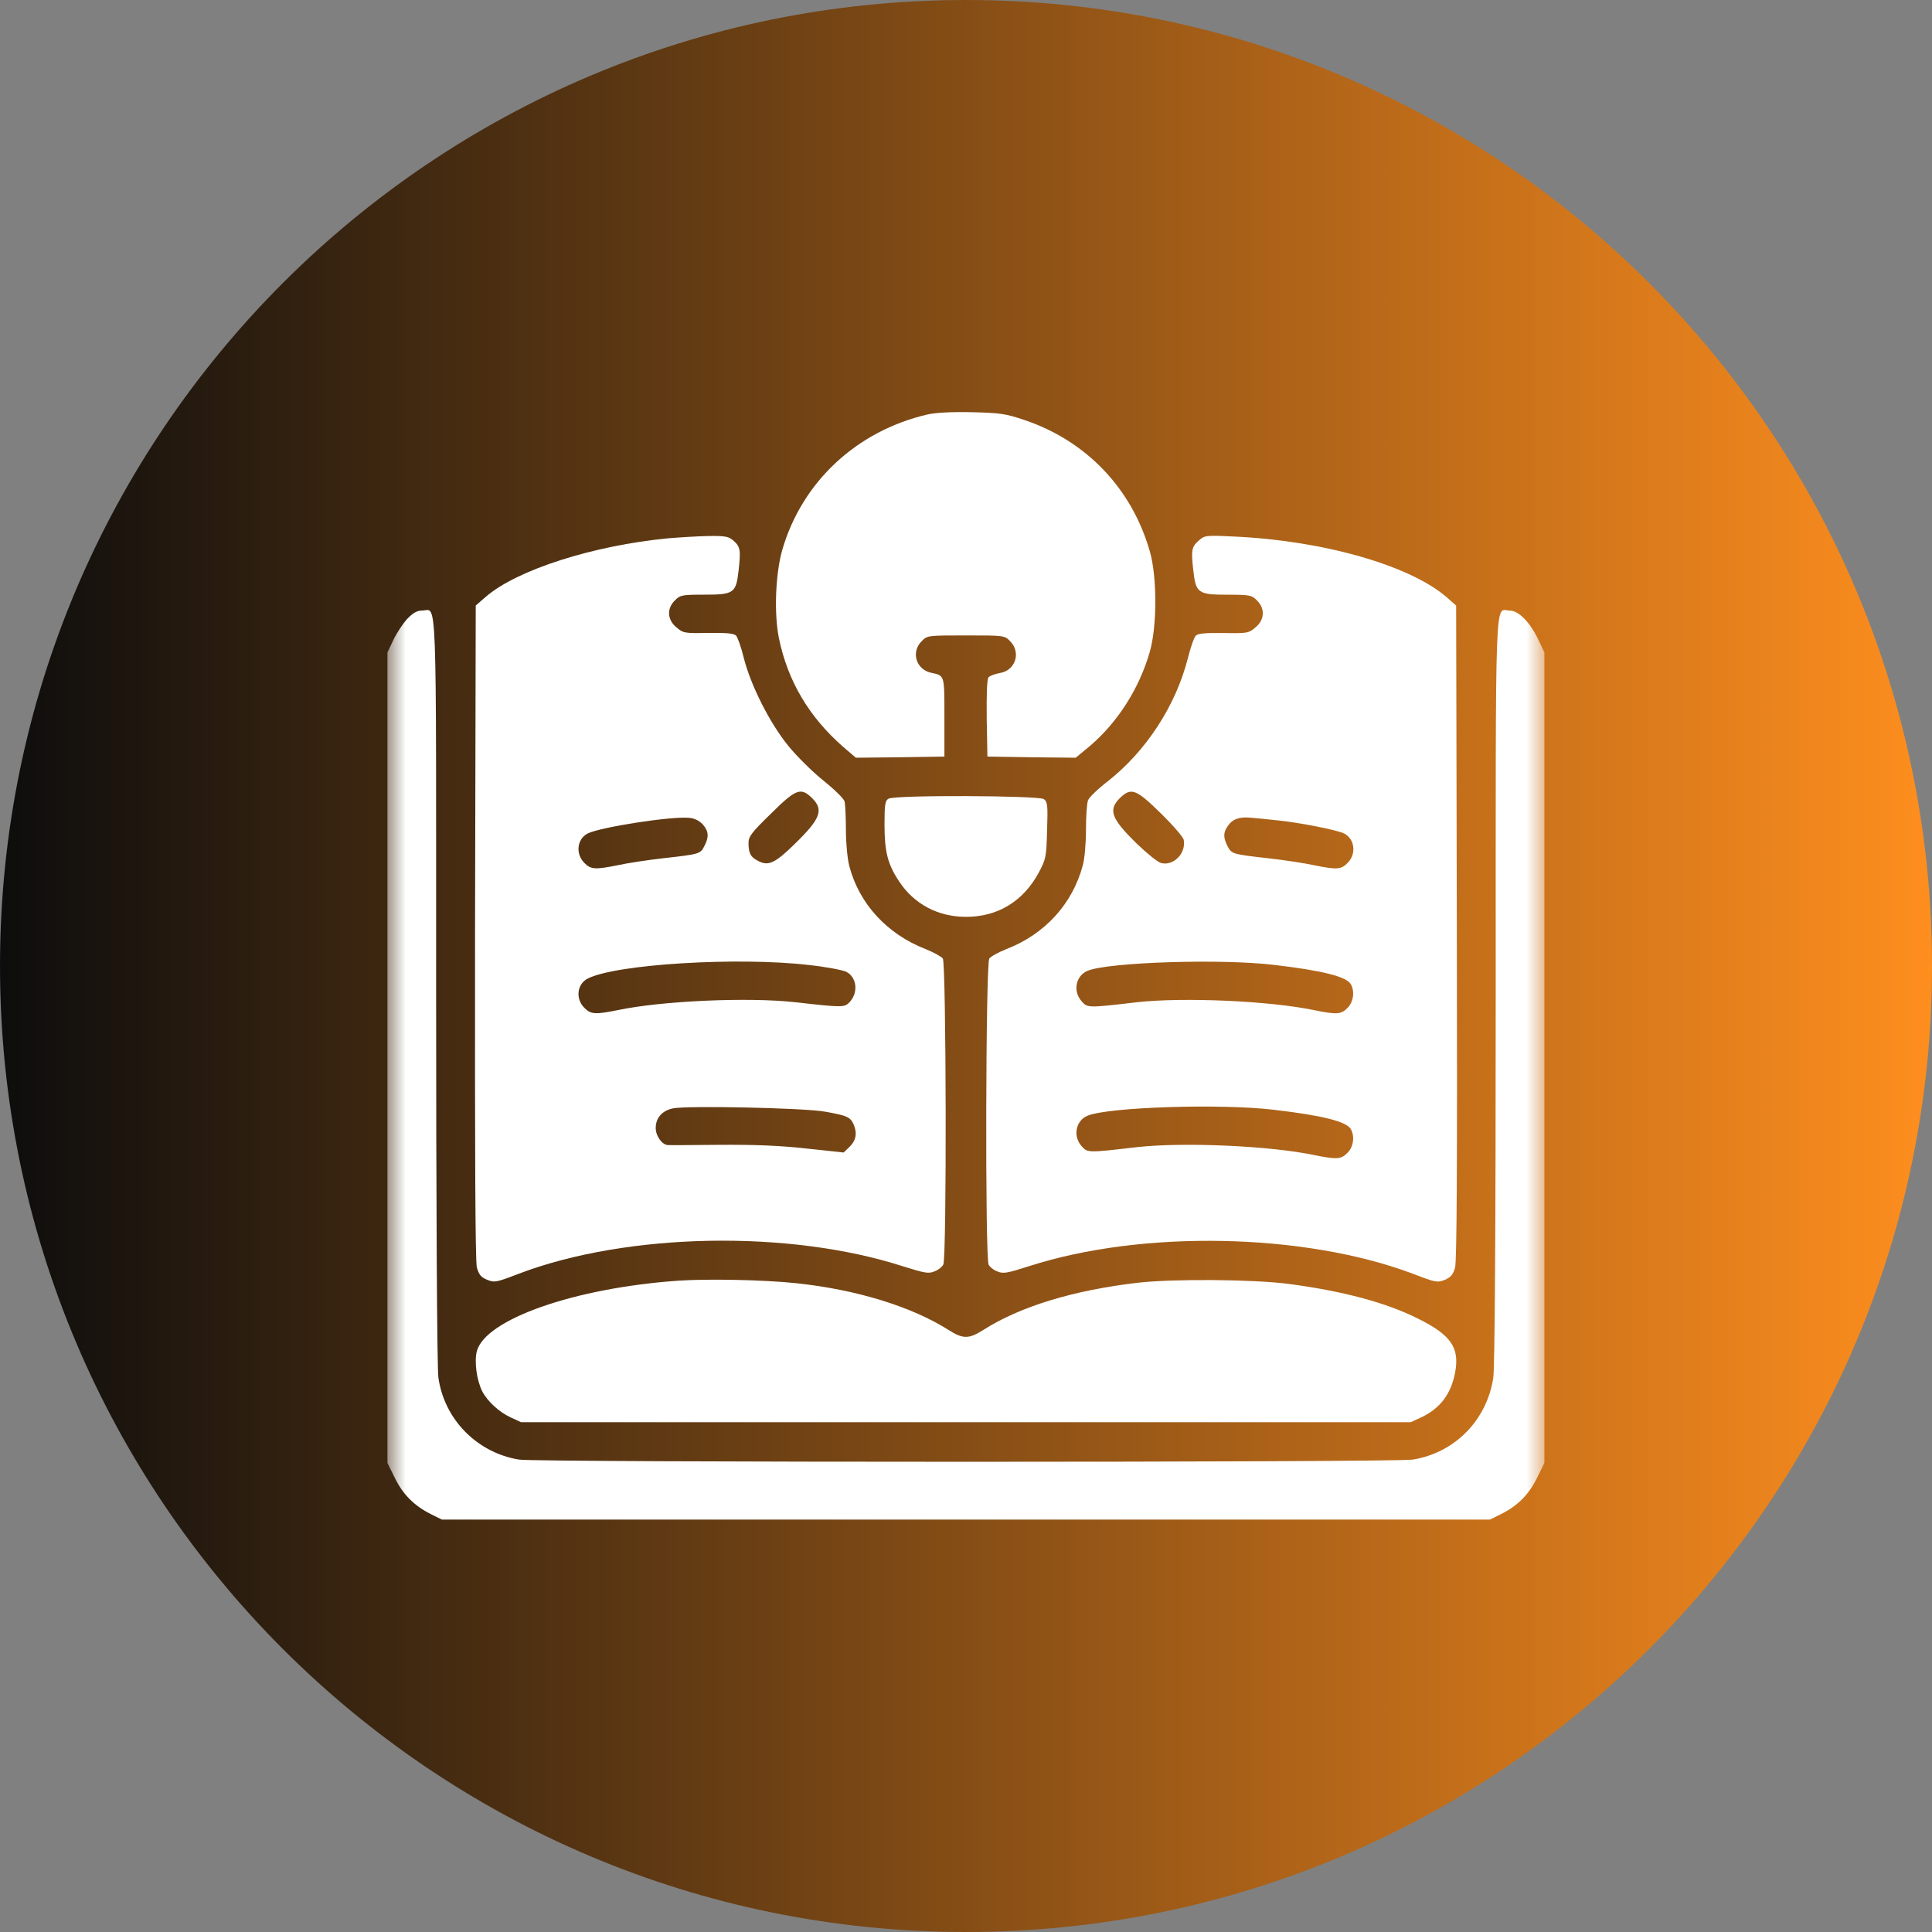
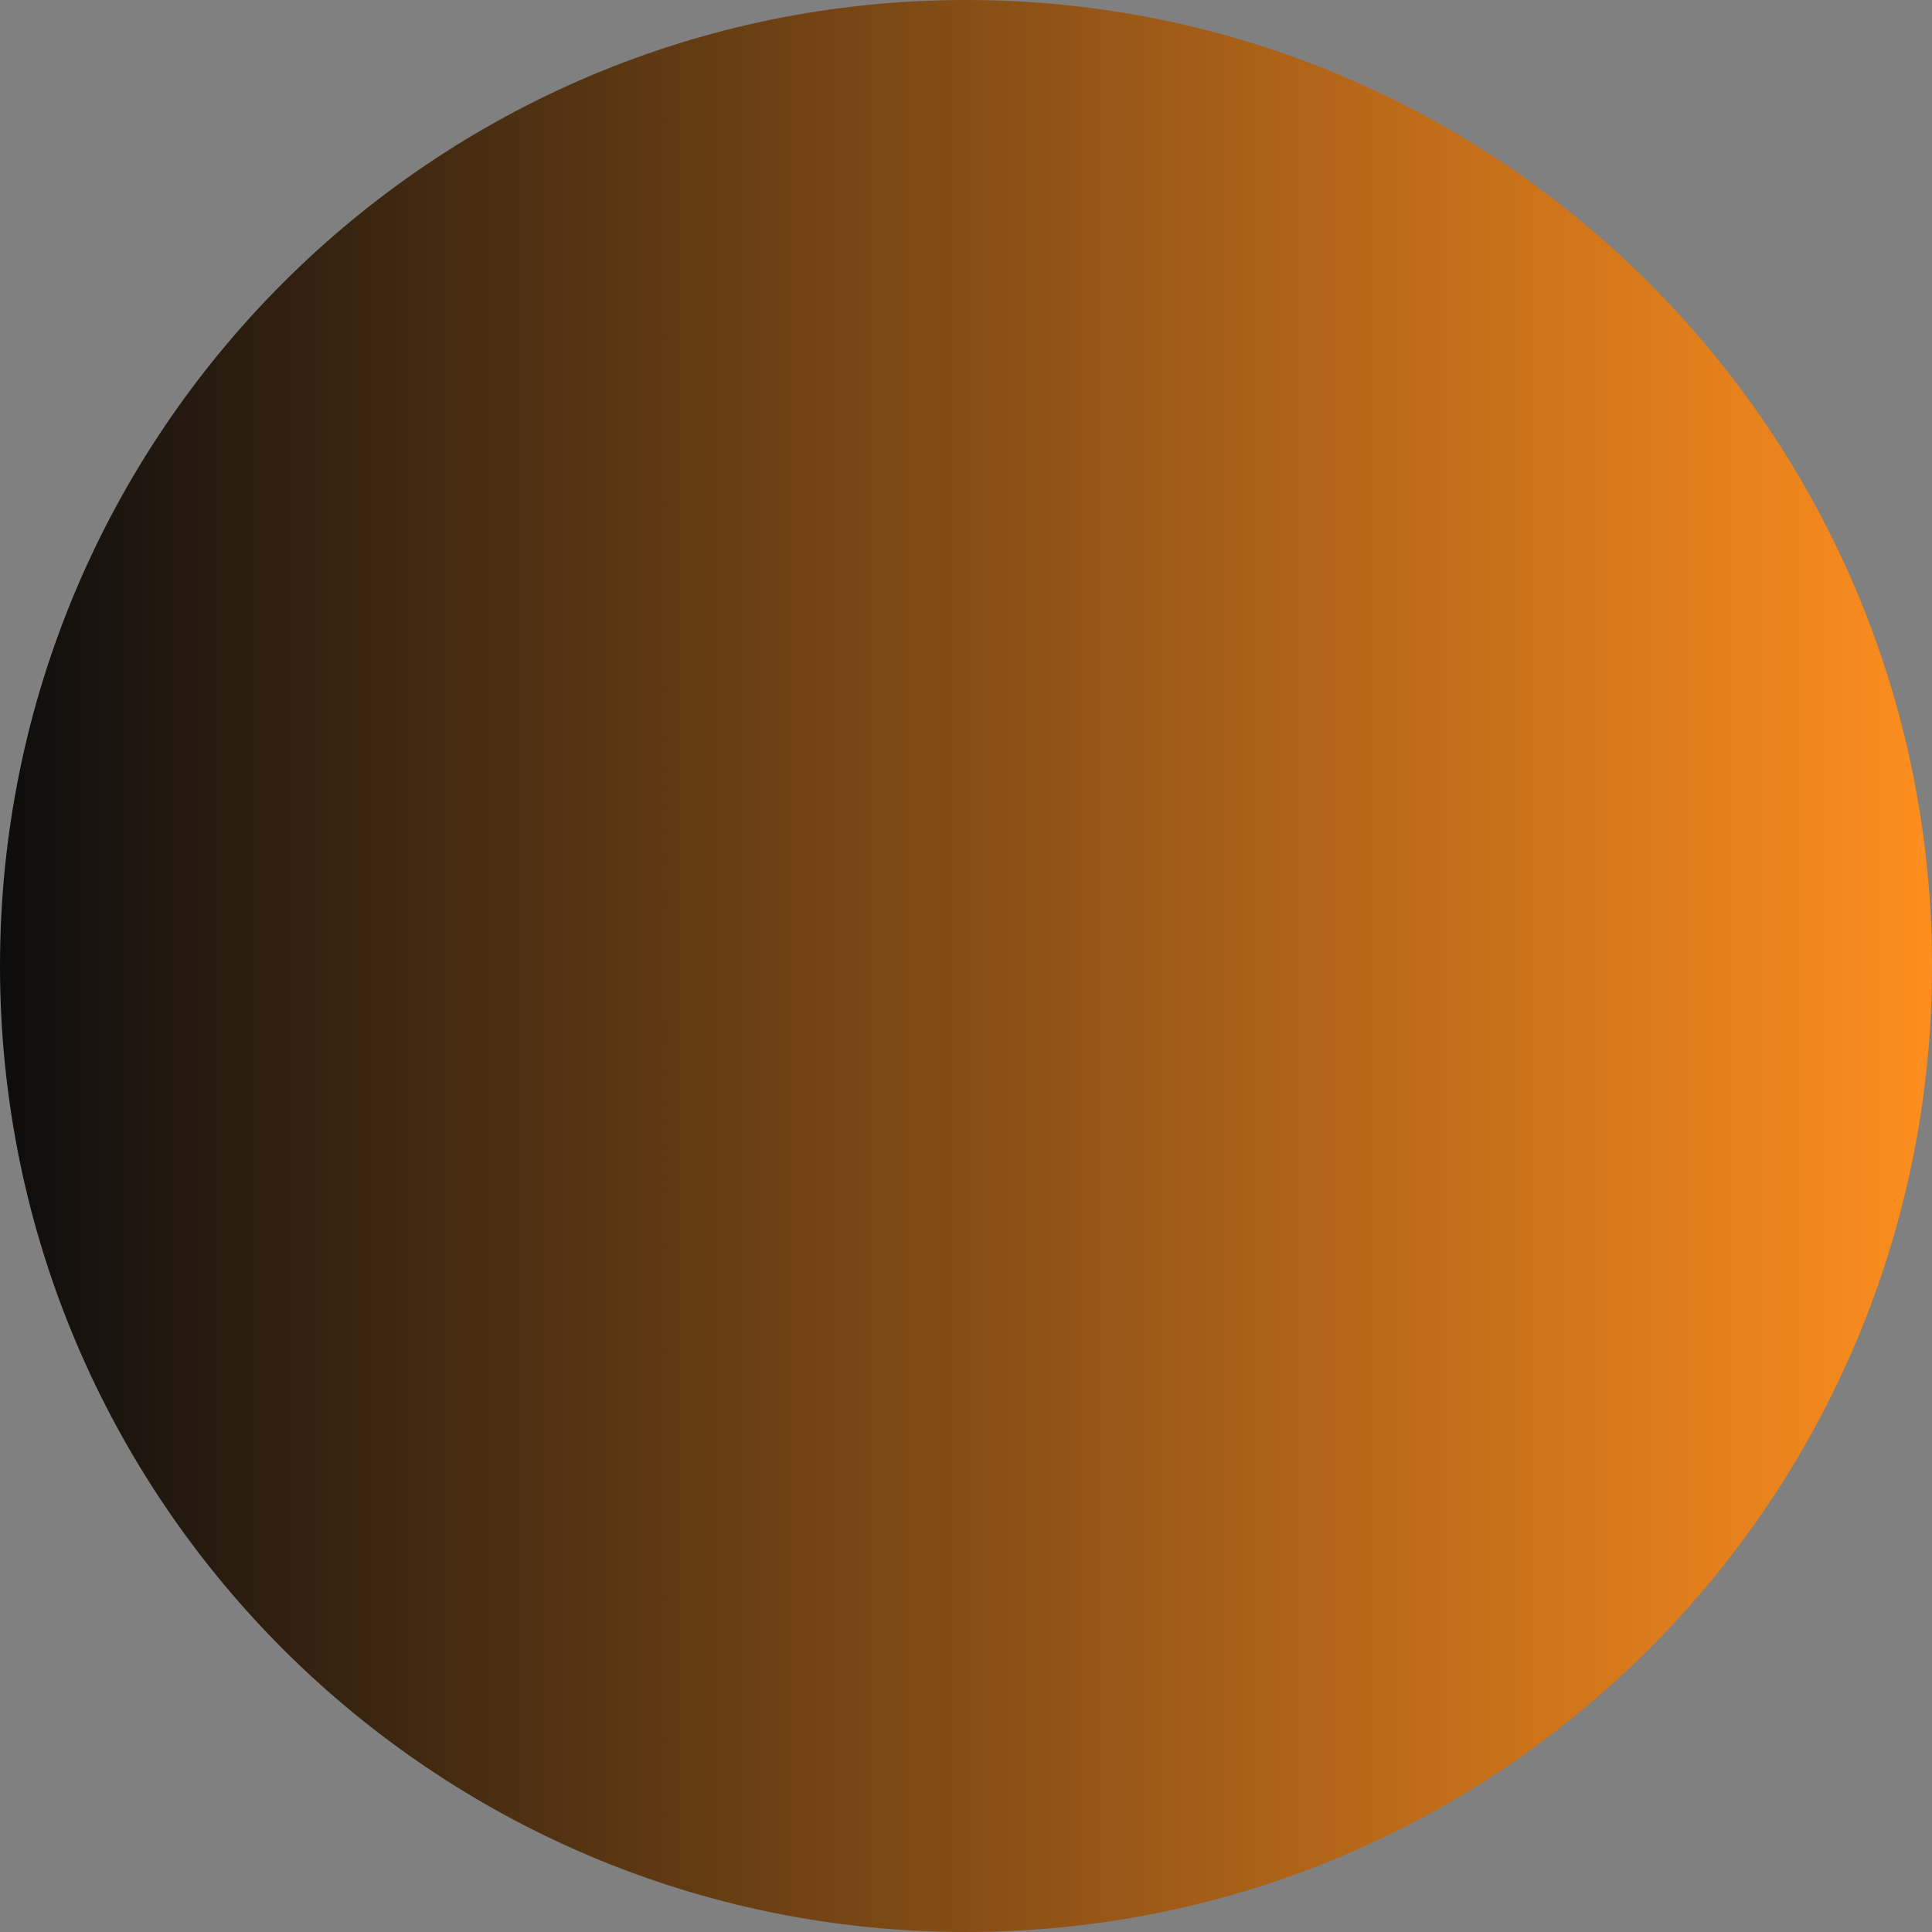
<svg xmlns="http://www.w3.org/2000/svg" width="50" height="50" viewBox="0 0 50 50" fill="none">
  <rect x="0" y="0" width="50" height="50" fill="#808080" stroke="none" />
  <g clip-path="url(#clip0_4_37)">
    <path d="M25 50C38.807 50 50 38.807 50 25C50 11.193 38.807 0 25 0C11.193 0 0 11.193 0 25C0 38.807 11.193 50 25 50Z" fill="url(#paint0_linear_4_37)" />
    <mask id="mask0_4_37" style="mask-type:luminance" maskUnits="userSpaceOnUse" x="10" y="10" width="30" height="30">
-       <path d="M40 10H10V40H40V10Z" fill="white" />
-     </mask>
+       </mask>
    <g mask="url(#mask0_4_37)">
      <path d="M24.001 10.727C22.167 11.154 20.755 12.473 20.245 14.231C20.07 14.846 20.029 15.865 20.157 16.51C20.386 17.623 20.931 18.549 21.827 19.334L22.15 19.61L23.292 19.598L24.441 19.58V18.561C24.441 17.459 24.452 17.488 24.101 17.412C23.708 17.33 23.568 16.873 23.855 16.592C23.995 16.445 24.013 16.445 24.997 16.445C25.982 16.445 25.999 16.445 26.14 16.592C26.433 16.885 26.28 17.354 25.876 17.418C25.747 17.442 25.618 17.488 25.583 17.529C25.542 17.576 25.53 17.969 25.536 18.59L25.554 19.58L26.697 19.598L27.839 19.61L28.208 19.305C28.923 18.695 29.485 17.817 29.755 16.873C29.948 16.211 29.948 14.922 29.755 14.26C29.286 12.637 28.114 11.412 26.521 10.873C26.017 10.703 25.888 10.686 25.144 10.668C24.622 10.656 24.206 10.68 24.001 10.727Z" fill="white" />
      <path d="M17.292 13.931C15.353 14.118 13.384 14.745 12.576 15.442L12.312 15.671L12.294 24.12C12.289 29.991 12.3 32.64 12.341 32.804C12.394 32.985 12.447 33.056 12.605 33.12C12.798 33.196 12.839 33.191 13.431 32.962C16.226 31.901 20.421 31.819 23.375 32.774C23.937 32.95 24.037 32.968 24.183 32.903C24.283 32.868 24.382 32.786 24.412 32.728C24.505 32.558 24.488 24.929 24.4 24.806C24.359 24.753 24.154 24.642 23.949 24.56C22.958 24.173 22.238 23.394 21.98 22.415C21.933 22.239 21.892 21.823 21.892 21.483C21.892 21.144 21.875 20.81 21.857 20.739C21.839 20.669 21.587 20.423 21.3 20.194C21.019 19.966 20.609 19.562 20.398 19.298C19.923 18.718 19.425 17.728 19.25 17.03C19.185 16.755 19.091 16.497 19.05 16.45C18.992 16.392 18.804 16.374 18.329 16.38C17.714 16.392 17.679 16.386 17.503 16.233C17.269 16.04 17.251 15.747 17.468 15.536C17.603 15.401 17.65 15.39 18.23 15.39C18.992 15.39 19.05 15.349 19.115 14.763C19.173 14.241 19.162 14.153 18.986 13.995C18.857 13.884 18.781 13.866 18.329 13.872C18.048 13.878 17.585 13.907 17.292 13.931ZM21.019 20.657C21.324 20.962 21.236 21.191 20.562 21.847C20.052 22.345 19.882 22.421 19.619 22.28C19.425 22.181 19.372 22.087 19.372 21.812C19.372 21.648 19.454 21.542 19.953 21.056C20.603 20.411 20.726 20.37 21.019 20.657ZM18.189 21.337C18.341 21.513 18.353 21.659 18.23 21.894C18.125 22.099 18.113 22.105 17.175 22.21C16.759 22.257 16.22 22.339 15.986 22.392C15.406 22.509 15.289 22.503 15.124 22.333C14.89 22.099 14.931 21.718 15.207 21.571C15.535 21.407 17.404 21.114 17.849 21.167C17.978 21.179 18.101 21.243 18.189 21.337ZM20.949 24.976C21.382 25.023 21.81 25.105 21.904 25.151C22.173 25.292 22.22 25.679 21.992 25.931C21.851 26.077 21.822 26.077 20.574 25.937C19.367 25.802 17.128 25.901 15.986 26.142C15.406 26.259 15.289 26.253 15.124 26.083C14.89 25.855 14.931 25.468 15.207 25.327C15.927 24.952 19.109 24.759 20.949 24.976ZM21.335 28.767C21.933 28.872 22.009 28.907 22.097 29.112C22.191 29.335 22.15 29.528 21.974 29.692L21.833 29.827L20.855 29.722C20.169 29.645 19.507 29.622 18.617 29.628C17.919 29.634 17.316 29.64 17.281 29.634C17.128 29.622 16.97 29.394 16.97 29.194C16.97 28.931 17.134 28.743 17.416 28.685C17.779 28.608 20.796 28.673 21.335 28.767Z" fill="white" />
      <path d="M31.023 13.991C30.836 14.155 30.824 14.237 30.883 14.764C30.947 15.35 31.006 15.391 31.767 15.391C32.347 15.391 32.394 15.403 32.529 15.538C32.746 15.749 32.728 16.042 32.494 16.235C32.318 16.387 32.283 16.393 31.668 16.382C31.193 16.376 31 16.393 30.947 16.452C30.9 16.499 30.812 16.757 30.742 17.032C30.431 18.262 29.658 19.446 28.662 20.225C28.41 20.419 28.187 20.636 28.158 20.712C28.128 20.788 28.105 21.128 28.105 21.473C28.105 21.819 28.07 22.229 28.023 22.393C27.759 23.389 27.045 24.175 26.049 24.561C25.843 24.643 25.638 24.755 25.603 24.807C25.509 24.93 25.492 32.559 25.586 32.729C25.615 32.788 25.715 32.87 25.814 32.905C25.961 32.969 26.06 32.952 26.628 32.77C29.564 31.821 33.777 31.909 36.578 32.969C37.158 33.192 37.199 33.198 37.392 33.122C37.545 33.057 37.603 32.987 37.656 32.811C37.703 32.653 37.715 30.204 37.703 24.128L37.685 15.673L37.433 15.45C36.478 14.63 34.246 13.991 31.943 13.886C31.193 13.85 31.175 13.856 31.023 13.991ZM30.045 21.052C30.361 21.362 30.631 21.673 30.636 21.743C30.695 22.089 30.367 22.417 30.05 22.335C29.968 22.317 29.693 22.095 29.435 21.848C28.761 21.192 28.674 20.964 28.978 20.659C29.271 20.372 29.394 20.413 30.045 21.052ZM33.027 21.227C33.59 21.28 34.609 21.479 34.791 21.573C35.066 21.72 35.107 22.106 34.873 22.335C34.709 22.505 34.591 22.511 34.011 22.393C33.777 22.341 33.244 22.259 32.822 22.212C31.884 22.106 31.873 22.1 31.767 21.895C31.656 21.678 31.656 21.544 31.773 21.38C31.902 21.192 32.072 21.134 32.383 21.163C32.529 21.175 32.816 21.204 33.027 21.227ZM32.968 24.971C34.228 25.118 34.855 25.276 34.961 25.475C35.066 25.663 35.025 25.938 34.873 26.085C34.709 26.255 34.591 26.261 34.011 26.143C32.869 25.903 30.631 25.803 29.424 25.938C28.164 26.085 28.146 26.085 28 25.921C27.759 25.663 27.836 25.253 28.146 25.124C28.685 24.901 31.603 24.807 32.968 24.971ZM32.968 28.721C34.228 28.868 34.855 29.026 34.961 29.225C35.066 29.413 35.025 29.688 34.873 29.835C34.709 30.005 34.591 30.011 34.011 29.893C32.869 29.653 30.631 29.553 29.424 29.688C28.164 29.835 28.146 29.835 28 29.671C27.759 29.413 27.836 29.003 28.146 28.874C28.685 28.651 31.603 28.557 32.968 28.721Z" fill="white" />
      <path d="M10.537 16.018C10.426 16.141 10.262 16.387 10.18 16.563L10.027 16.885V27.373V37.861L10.221 38.254C10.432 38.682 10.725 38.975 11.164 39.192L11.434 39.326H24.998H38.562L38.832 39.192C39.272 38.975 39.565 38.682 39.775 38.254L39.969 37.861V27.373V16.885L39.816 16.563C39.605 16.111 39.301 15.801 39.072 15.801C38.68 15.801 38.709 14.975 38.709 25.633C38.709 32.008 38.685 35.412 38.645 35.664C38.475 36.76 37.648 37.598 36.565 37.774C36.096 37.85 13.9 37.85 13.432 37.774C12.348 37.598 11.498 36.736 11.346 35.653C11.31 35.442 11.287 31.129 11.287 25.633C11.287 14.975 11.316 15.801 10.924 15.801C10.795 15.801 10.69 15.86 10.537 16.018Z" fill="white" />
-       <path d="M22.996 20.67C22.908 20.716 22.891 20.816 22.891 21.332C22.891 22.041 22.973 22.369 23.271 22.814C23.658 23.4 24.279 23.728 25 23.728C25.82 23.728 26.477 23.33 26.881 22.586C27.068 22.234 27.08 22.187 27.098 21.49C27.121 20.84 27.109 20.752 27.016 20.681C26.887 20.588 23.16 20.57 22.996 20.67Z" fill="white" />
-       <path d="M17.556 33.144C14.872 33.332 12.564 34.141 12.341 34.967C12.271 35.23 12.335 35.723 12.482 36.01C12.616 36.267 12.921 36.549 13.22 36.684L13.484 36.806H24.997H36.511L36.775 36.684C37.267 36.455 37.554 36.08 37.659 35.517C37.777 34.879 37.554 34.551 36.704 34.129C35.878 33.713 34.765 33.414 33.347 33.227C32.433 33.109 30.364 33.092 29.45 33.197C27.78 33.391 26.398 33.812 25.443 34.422C25.073 34.656 24.921 34.656 24.552 34.422C23.603 33.818 22.167 33.373 20.603 33.209C19.771 33.121 18.318 33.092 17.556 33.144Z" fill="white" />
    </g>
  </g>
  <defs>
    <linearGradient id="paint0_linear_4_37" x1="50" y1="25" x2="0" y2="25" gradientUnits="userSpaceOnUse">
      <stop stop-color="#FE8E1E" />
      <stop offset="1" stop-color="#0D0D0D" />
    </linearGradient>
    <clipPath id="clip0_4_37">
      <rect width="50" height="50" fill="white" />
    </clipPath>
  </defs>
</svg>